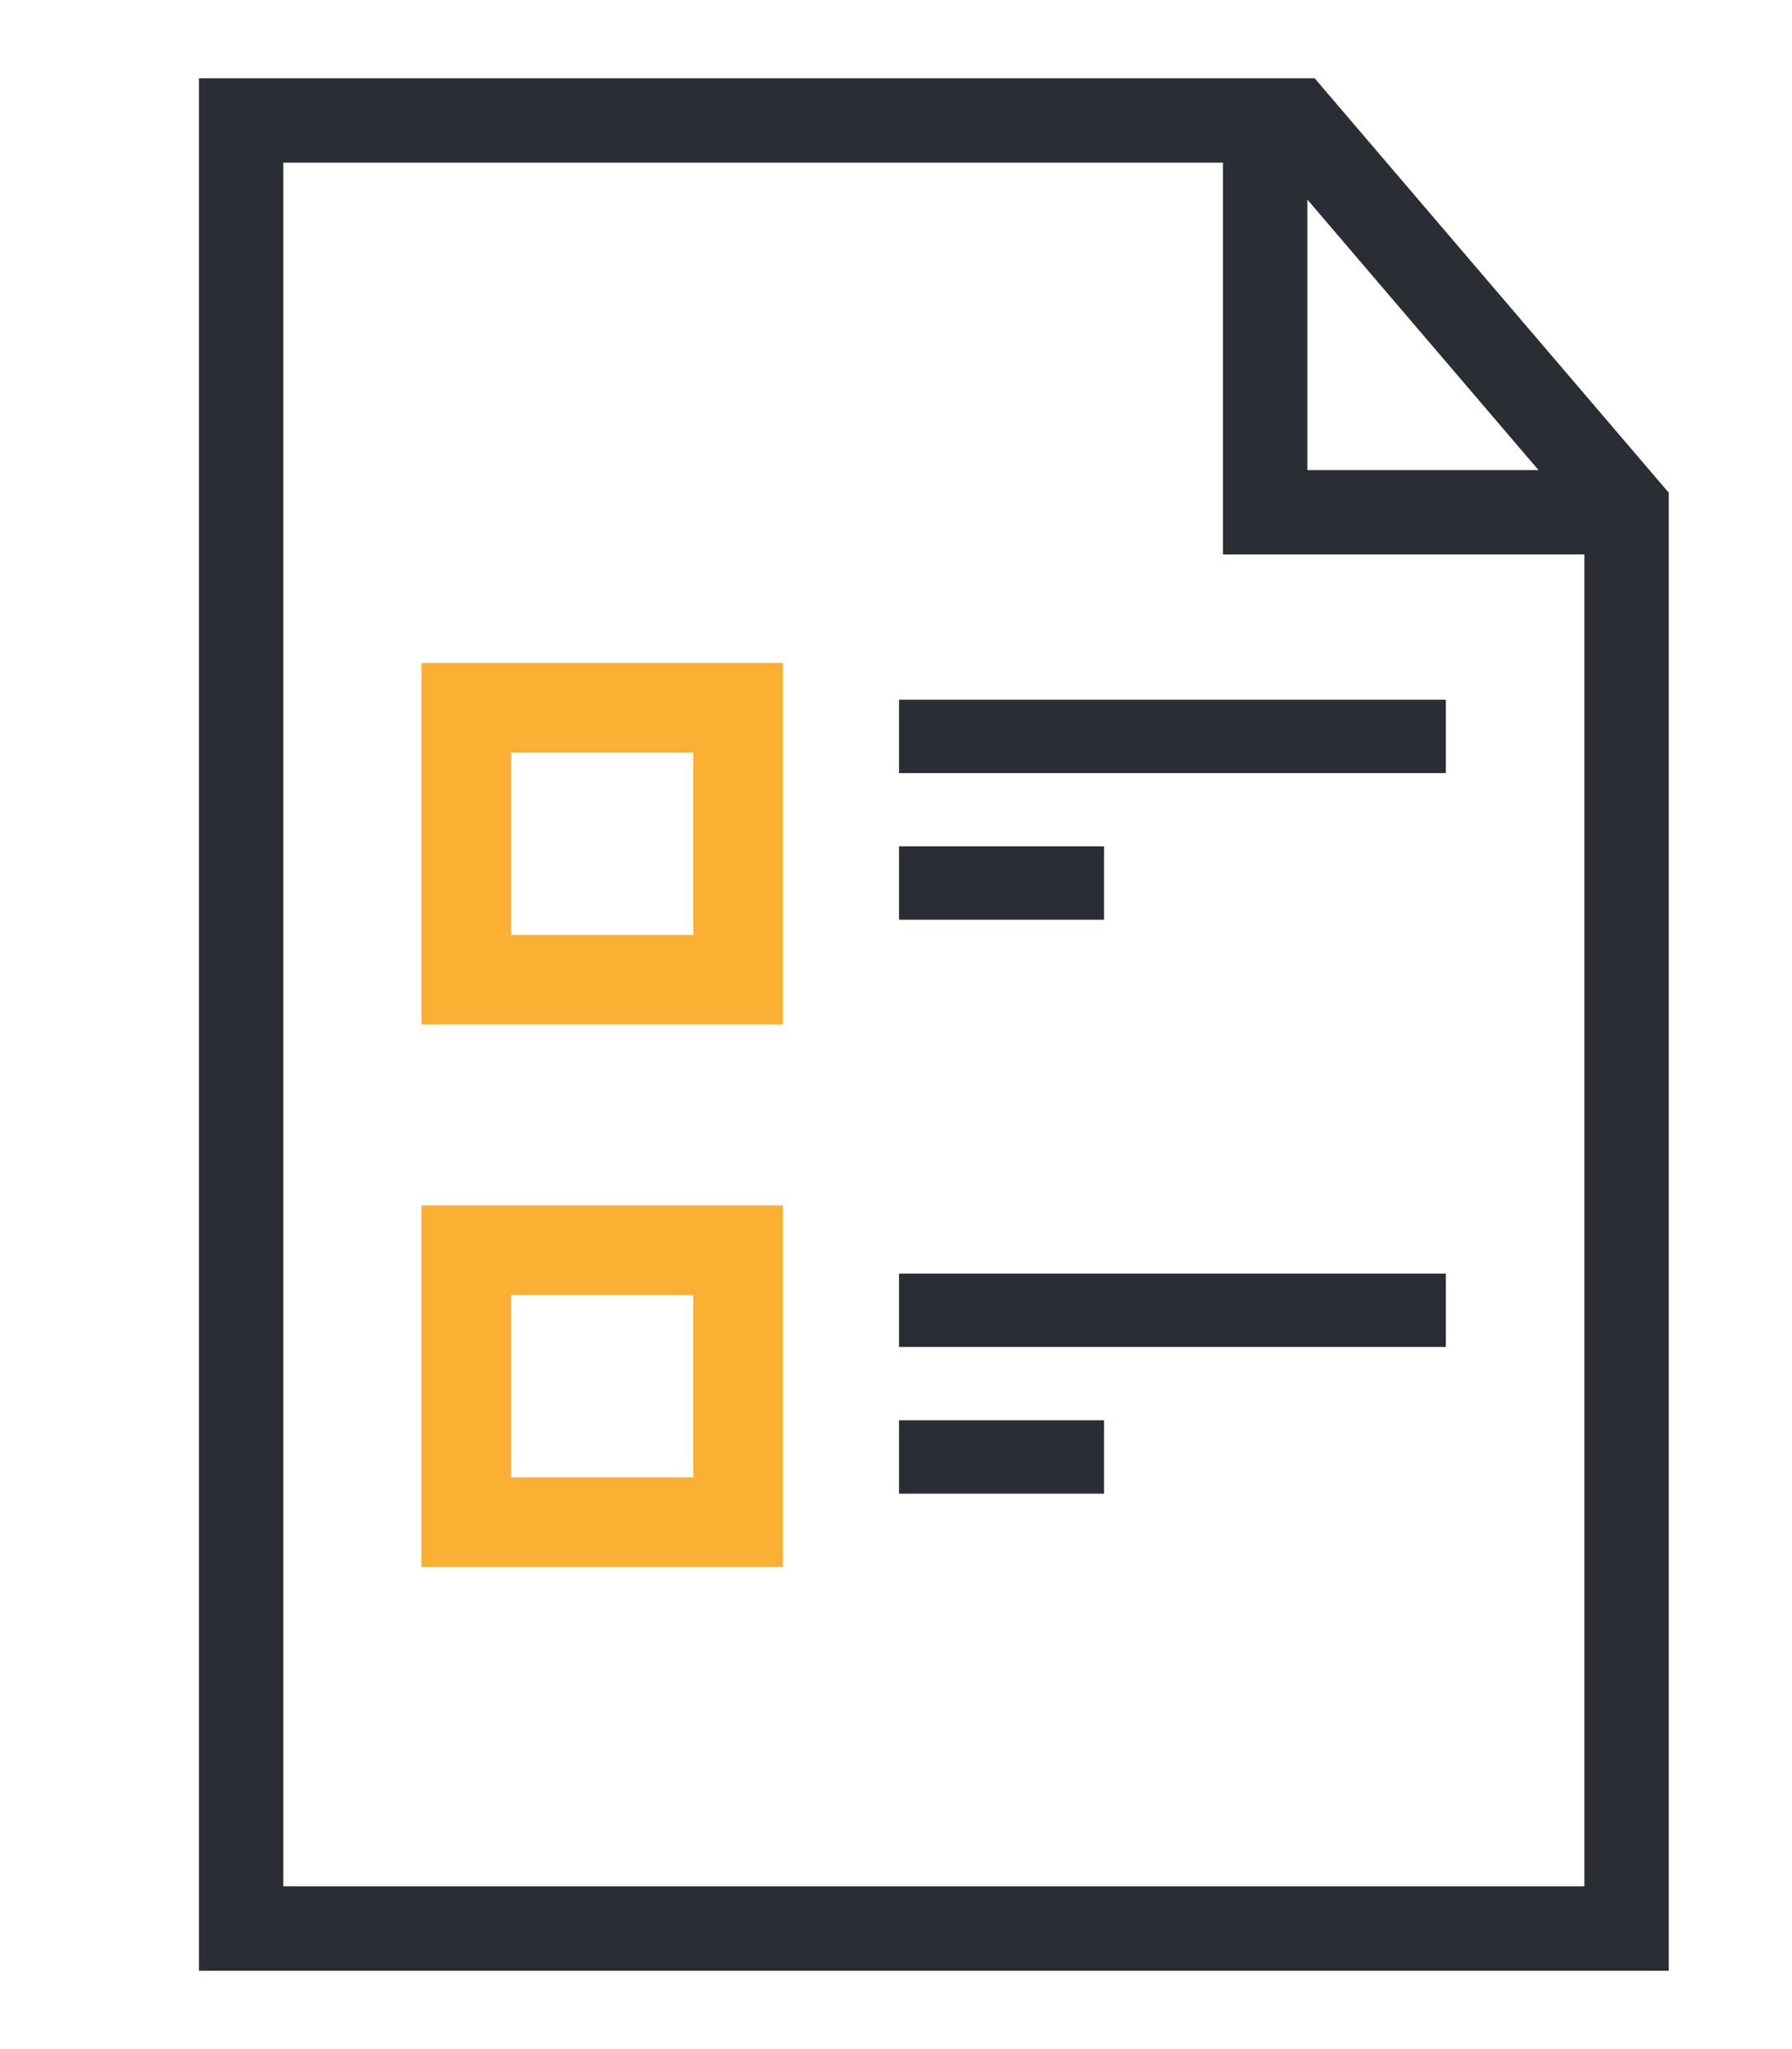
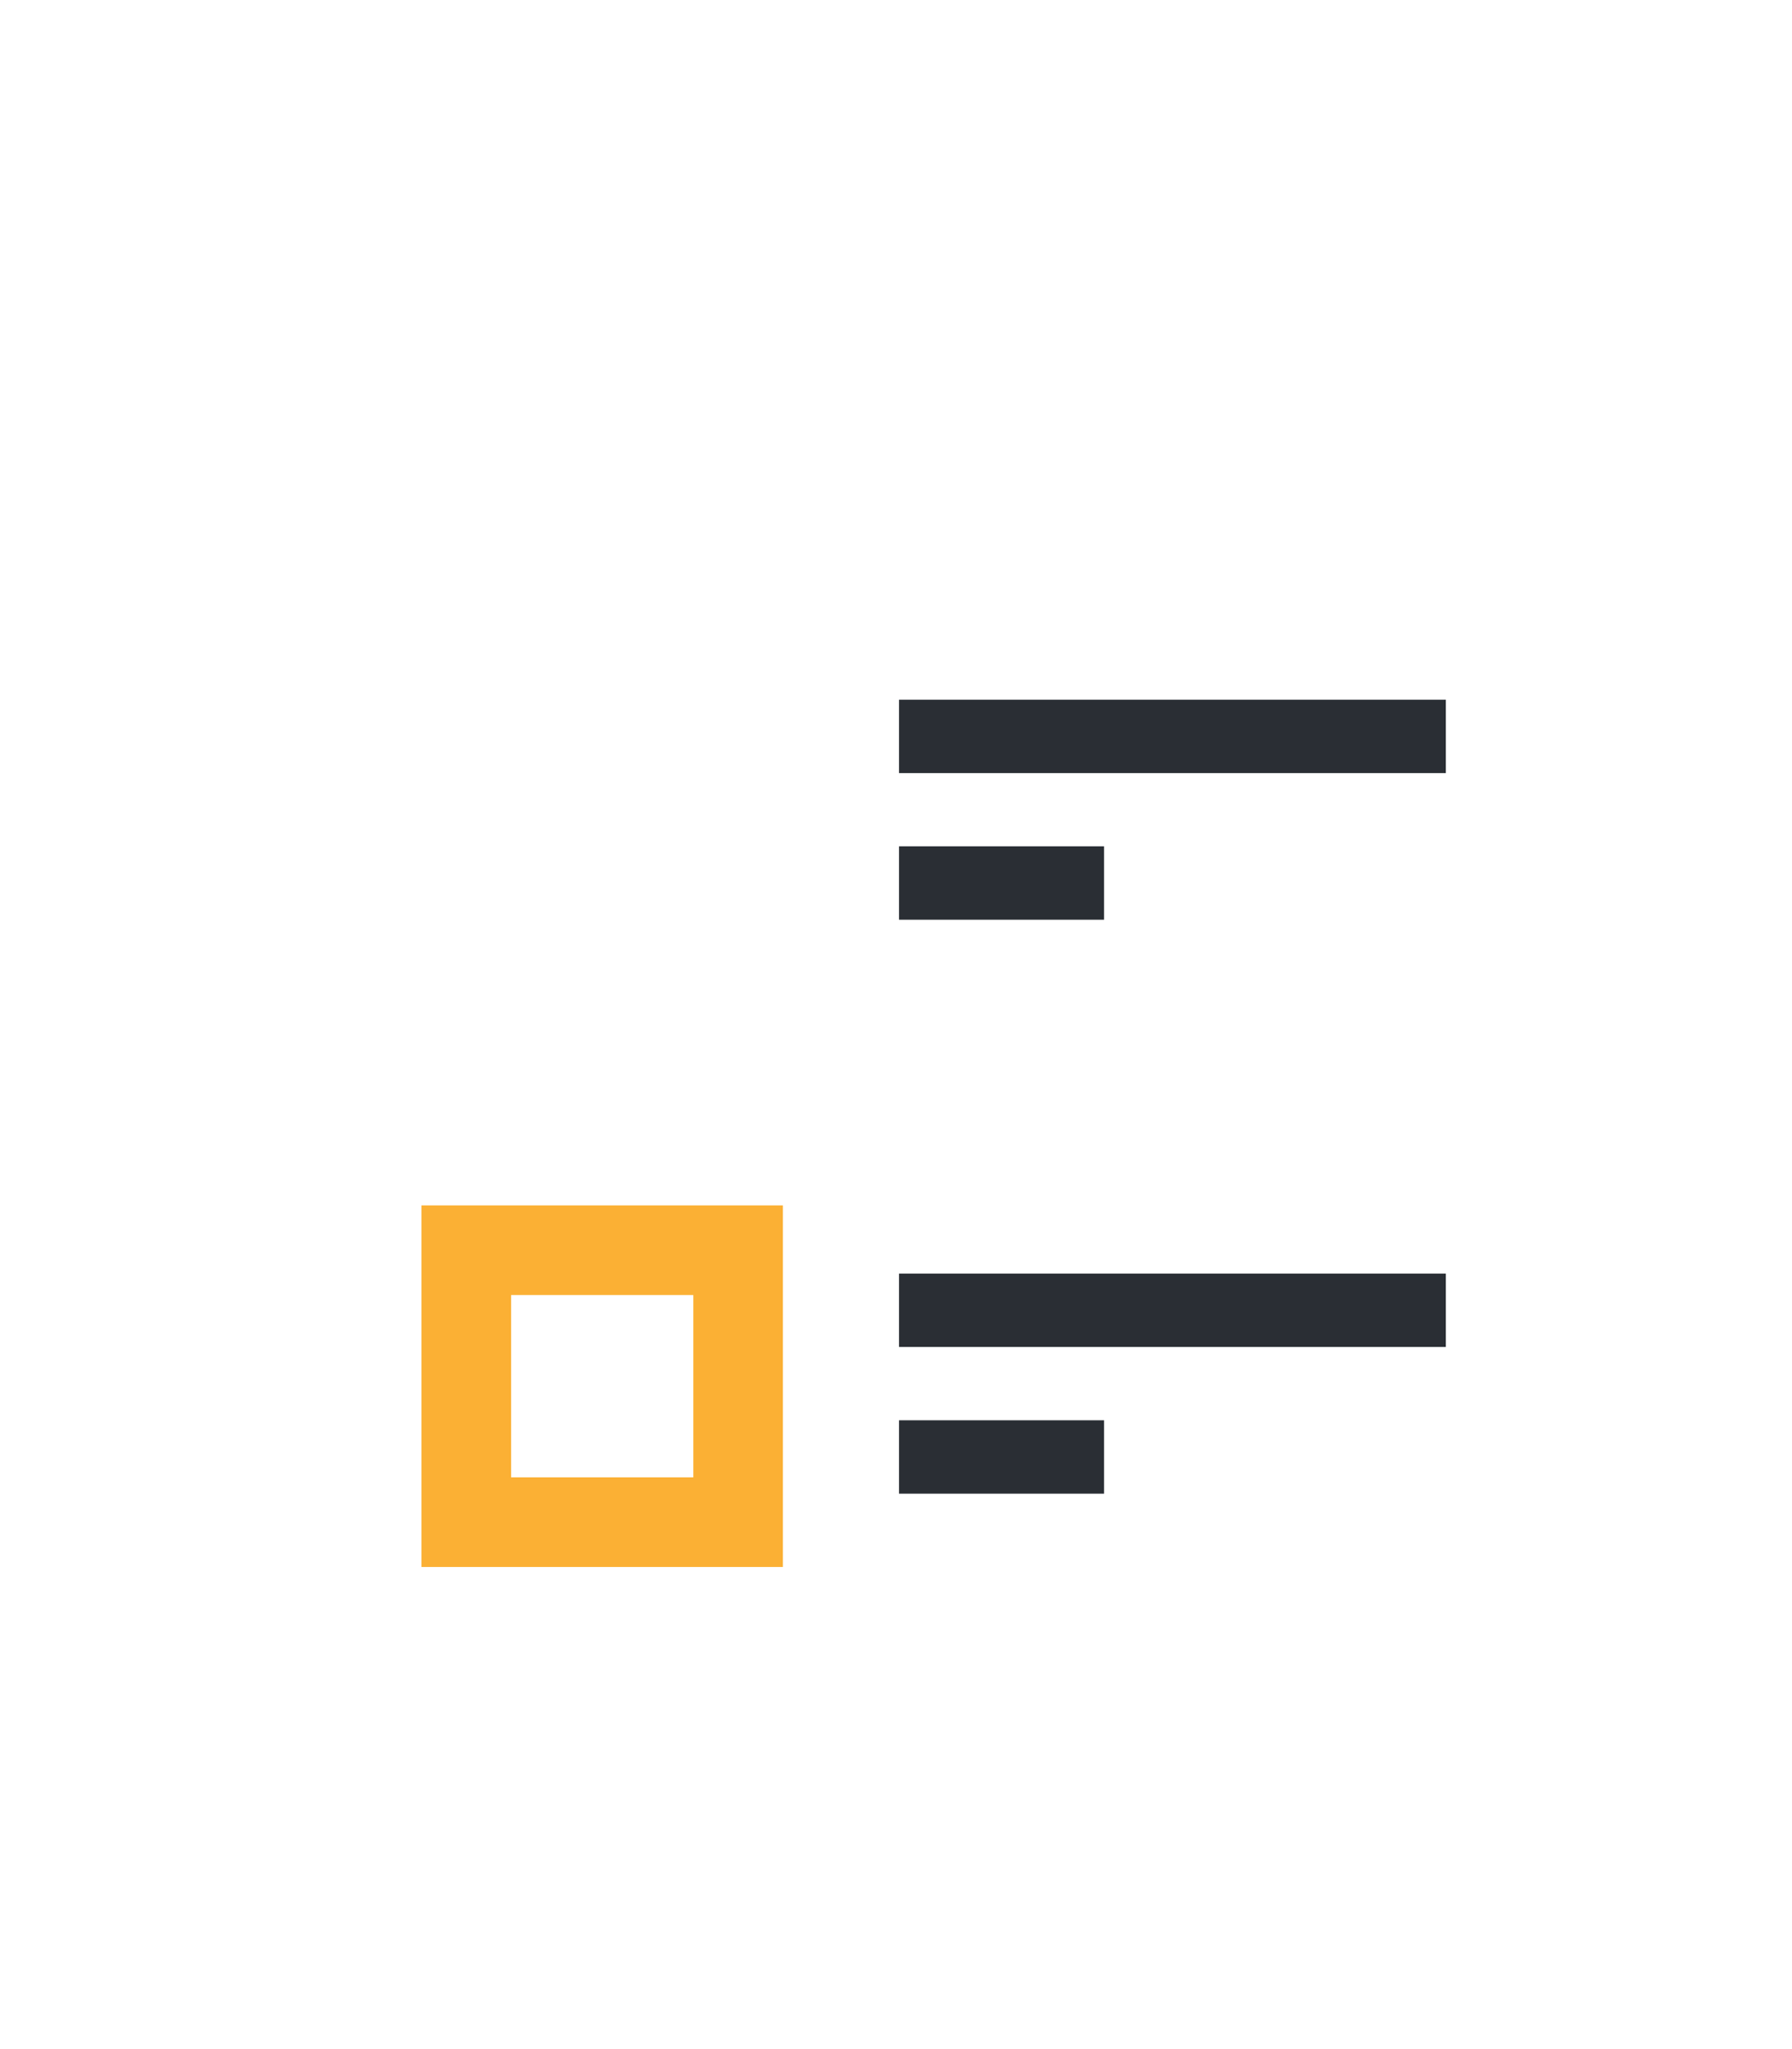
<svg xmlns="http://www.w3.org/2000/svg" width="28" height="32" viewBox="0 0 28 32" fill="none">
  <path fill-rule="evenodd" clip-rule="evenodd" d="M22.591 10.927H14.047V12.073H22.591V10.927ZM22.591 19.889H14.047V21.035H22.591V19.889ZM14.047 13.217H17.251V14.363H14.047V13.217ZM17.251 22.18H14.047V23.326H17.251V22.18Z" fill="#2A2E34" />
-   <path fill-rule="evenodd" clip-rule="evenodd" d="M20.542 1.223H3.109V30.776H26.074V7.694L20.542 1.223ZM4.427 29.458V2.54H19.109V8.658H24.756V29.458H4.427ZM24.039 7.341L20.427 3.116V7.341H24.039Z" fill="#2A2E34" />
-   <rect x="7.286" y="11.053" width="4.247" height="4.247" stroke="#FBB034" stroke-width="1.4" />
  <rect x="7.286" y="19.524" width="4.247" height="4.247" stroke="#FBB034" stroke-width="1.4" />
</svg>